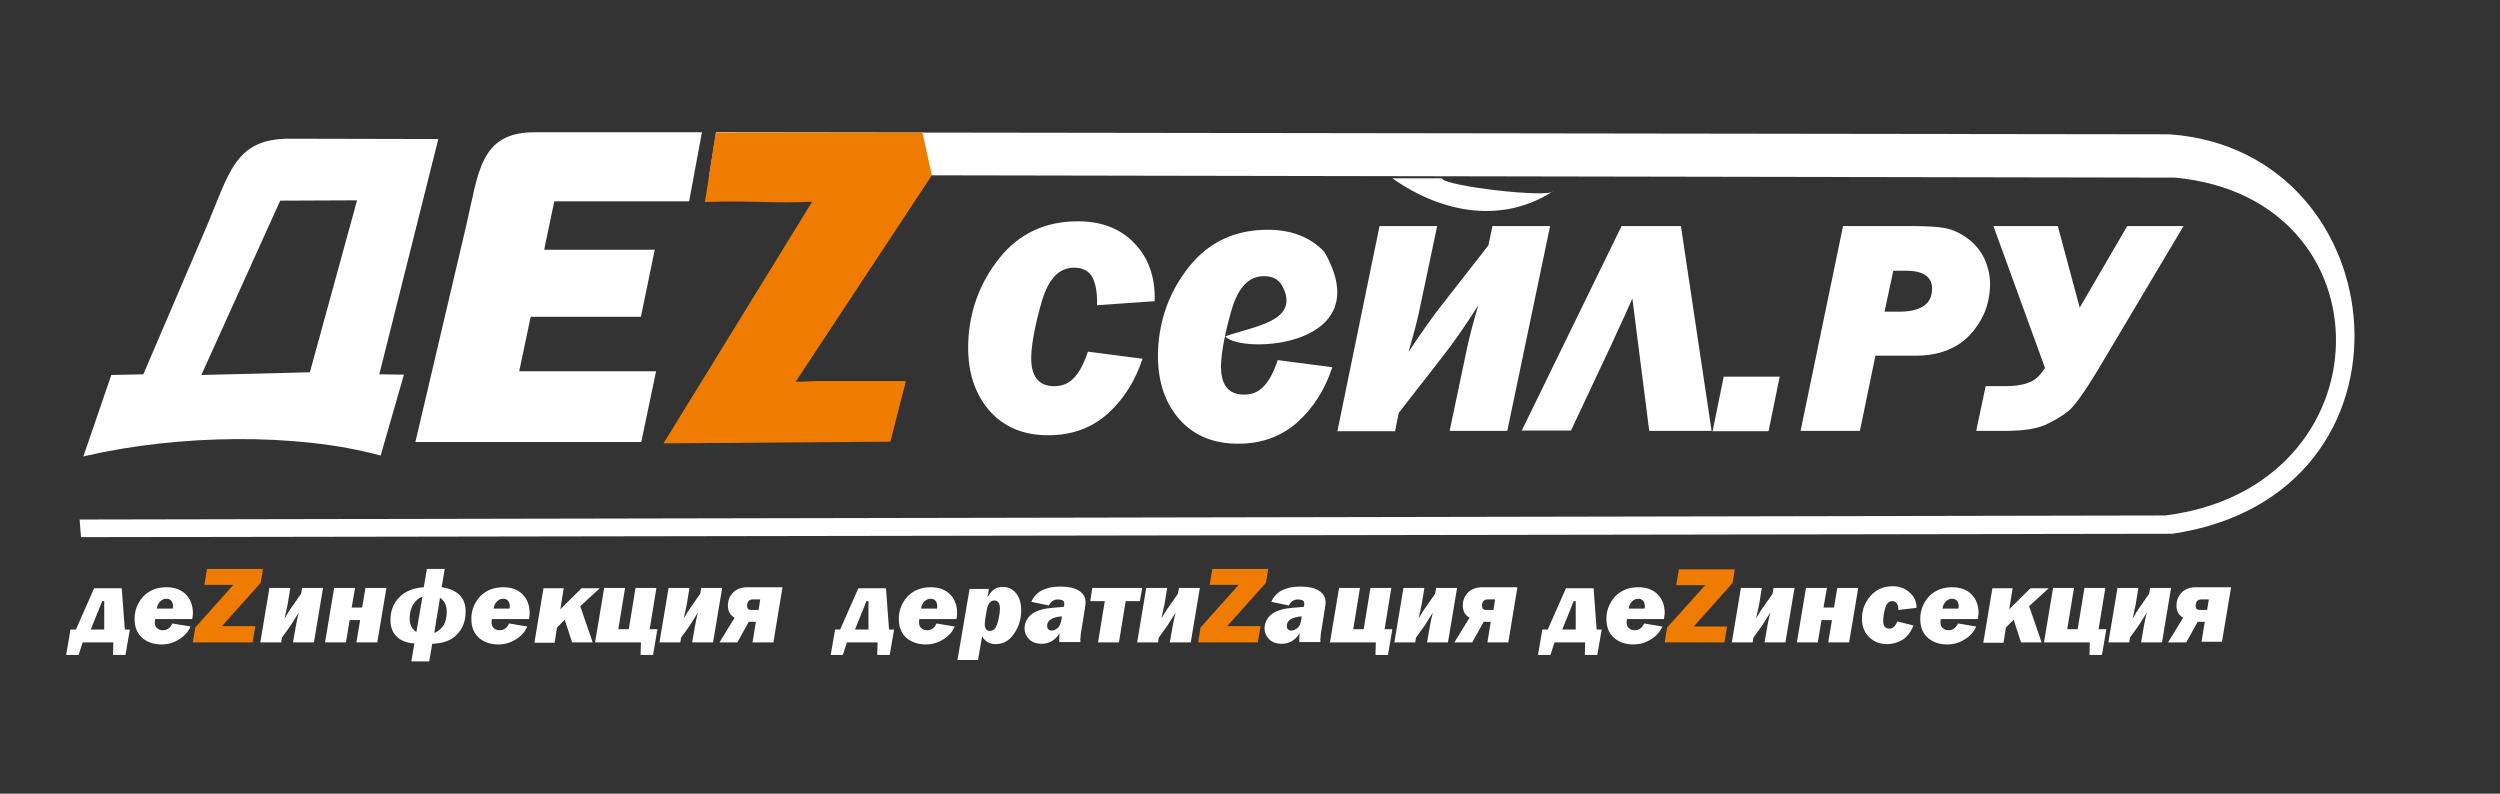
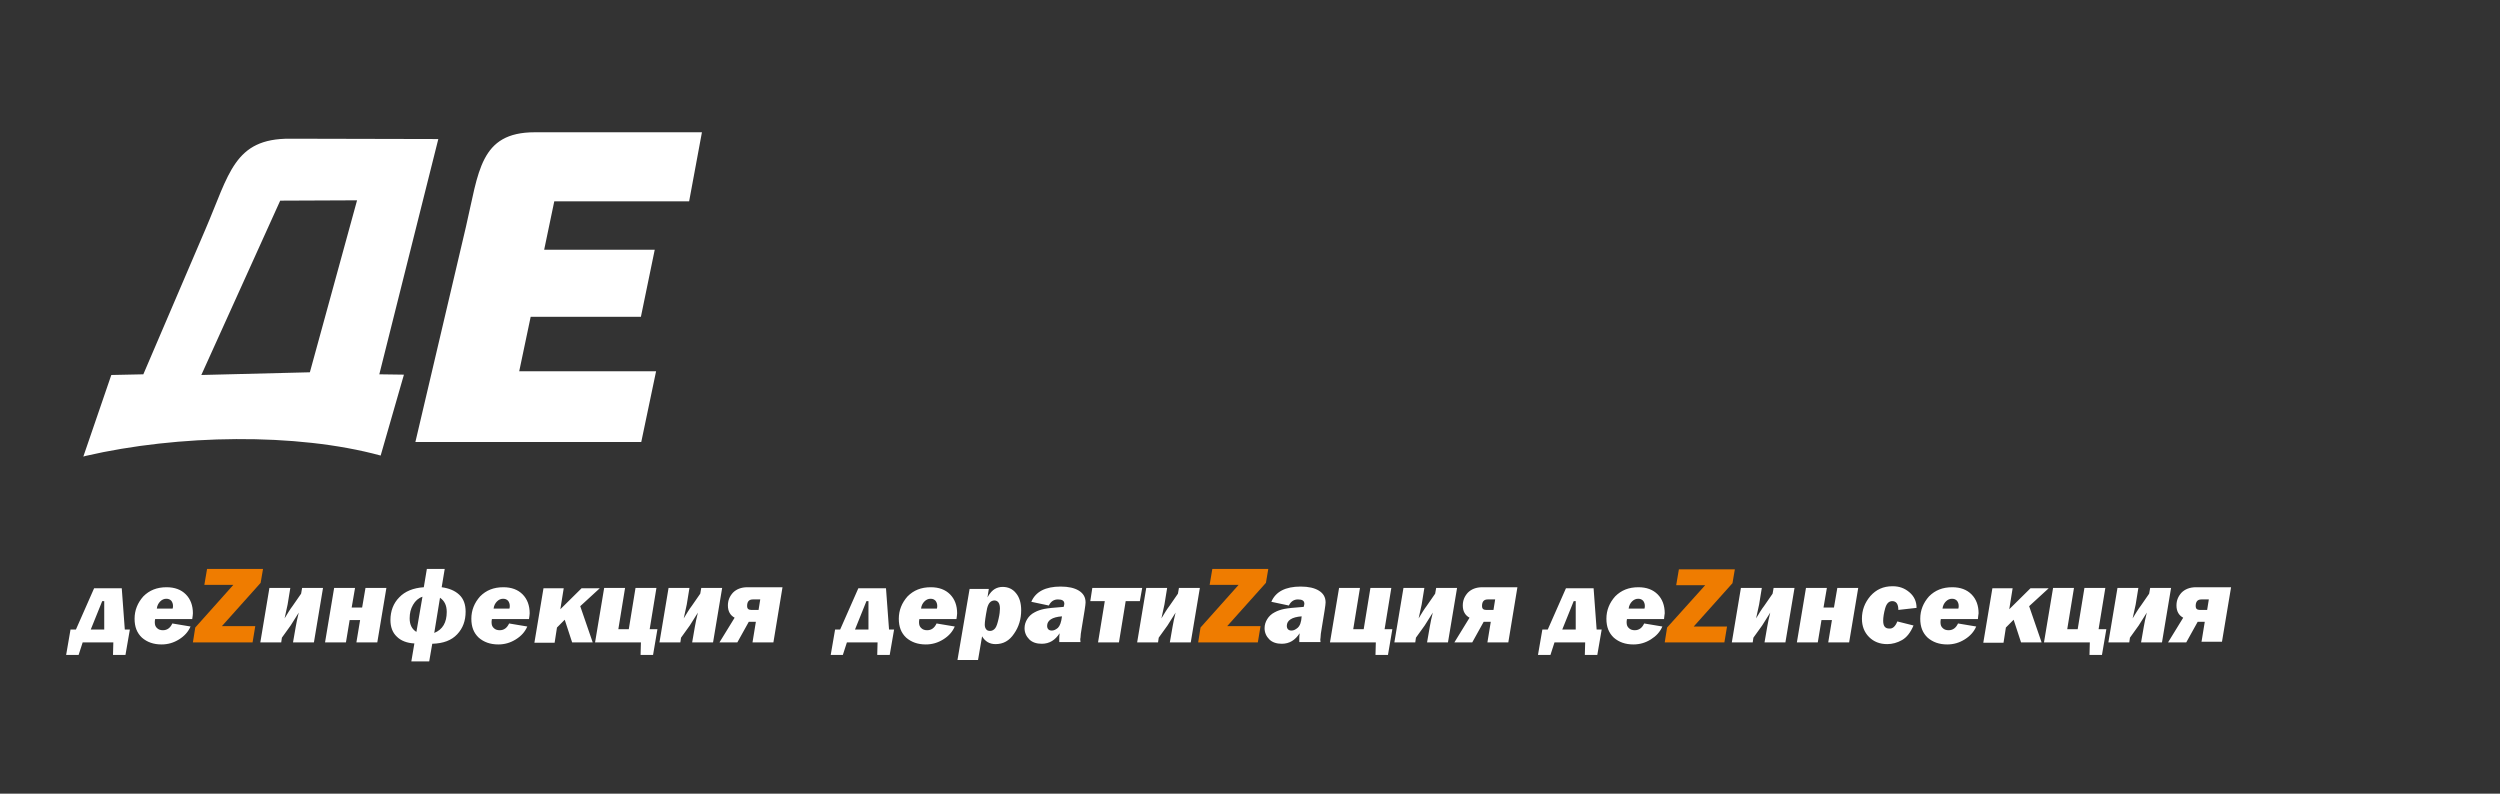
<svg xmlns="http://www.w3.org/2000/svg" width="189" height="60" viewBox="0 0 189 60" fill="none">
  <rect x="0" y="0" width="189" height="60" fill="#333333" stroke="none" />
-   <path fill-rule="evenodd" clip-rule="evenodd" d="M54.137 10L164.031 10.154C181.336 11.408 183.859 37.434 164.235 40.352L6.121 40.608L6.02 39.277L163.7 38.97C180.673 36.82 180.877 14.965 164.439 13.429L53.627 13.225L54.137 10Z" fill="white" />
-   <path d="M49.6 28.068L48.479 33.416H31.403L35.226 17.14C36.195 12.994 36.271 10 40.425 10H53.066L52.098 15.221H41.903L41.139 18.88H49.498L48.453 23.948H40.119L39.253 28.068H49.6ZM15.22 28.349L23.426 28.145L26.994 15.144L21.183 15.169L15.22 28.349ZM10.836 28.298L15.526 17.345C17.335 13.148 17.692 10.461 21.923 10.486L33.136 10.512L28.676 28.298L30.537 28.324L28.778 34.44C22.407 32.7 13.461 32.853 6.478 34.466L6.3 34.517L8.415 28.349L10.836 28.298Z" fill="white" />
-   <path d="M96.596 27.223L100.724 27.761C100.164 29.45 99.297 30.832 98.074 31.932C96.85 33.007 95.372 33.544 93.588 33.544C91.651 33.544 90.148 32.879 89.052 31.574C87.956 30.243 87.472 28.554 87.548 26.481C87.65 24.101 88.44 21.977 89.918 20.134C91.397 18.292 93.384 17.37 95.831 17.37C97.615 17.37 99.042 17.908 100.113 19.034C104.292 26.251 93.894 26.814 92.62 25.432C94.735 24.664 98.38 24.306 96.927 21.593C96.672 21.133 96.213 20.877 95.551 20.877C94.404 20.877 93.614 21.721 93.104 23.436C92.62 25.125 92.365 26.481 92.314 27.454C92.237 29.04 92.824 29.834 94.047 29.834C94.659 29.834 95.143 29.629 95.525 29.22C95.933 28.81 96.29 28.145 96.596 27.223ZM154.601 27.812L150.702 17.089H155.57L157.226 23.257L160.82 17.089H165.076L158.602 27.965C157.583 29.654 156.844 30.678 156.385 31.062C155.926 31.446 155.34 31.779 154.652 32.111C153.964 32.418 152.97 32.572 151.67 32.572H149.402L150.116 29.194H151.594C152.282 29.194 152.868 29.117 153.327 28.938C153.786 28.81 154.219 28.426 154.601 27.812ZM142.47 23.564H143.54C145.171 23.564 146.012 23.026 146.063 21.926C146.114 20.953 145.452 20.467 144.076 20.467H143.133L142.47 23.564ZM141.782 26.891L140.609 32.572H136.124L139.335 17.089H144.432C145.63 17.089 146.497 17.14 147.032 17.242C147.567 17.345 148.128 17.575 148.688 17.985C149.249 18.369 149.708 18.906 150.014 19.546C150.32 20.211 150.472 20.902 150.447 21.644C150.396 23.103 149.861 24.331 148.892 25.355C147.898 26.379 146.548 26.891 144.789 26.891H141.782ZM134.544 28.477L133.703 32.598H129.472L130.313 28.477H134.544ZM115.022 32.598L122.591 17.089H127.077L129.396 32.572H124.681L123.407 22.566C123.279 22.873 122.744 24.05 121.801 26.097L118.768 32.546H115.022V32.598ZM117.417 14.453C113.722 16.859 109.186 16.244 105.261 13.48H109.007C109.109 14.069 117.112 14.99 117.417 14.453ZM105.745 31.216L105.465 32.598H101.107L104.292 17.089H108.65L107.376 23.129C107.198 24.05 106.892 25.201 106.484 26.609C107.453 25.15 108.345 23.871 109.186 22.822L112.524 18.548L112.83 17.089H117.188L113.951 32.572H109.593L110.842 26.635C111.046 25.637 111.352 24.434 111.76 23.077C110.74 24.69 109.823 25.995 109.033 26.993L105.745 31.216ZM82.247 26.584L86.376 27.121C85.815 28.81 84.949 30.192 83.725 31.292C82.502 32.367 81.024 32.905 79.24 32.905C77.303 32.905 75.799 32.239 74.703 30.934C73.608 29.603 73.123 27.914 73.2 25.841C73.302 23.461 74.092 21.337 75.57 19.495C77.048 17.652 79.036 16.731 81.483 16.731C83.267 16.731 84.694 17.268 85.764 18.394C86.835 19.495 87.344 20.953 87.293 22.77L82.935 23.077C82.961 22.131 82.833 21.414 82.578 20.953C82.324 20.493 81.865 20.237 81.202 20.237C80.055 20.237 79.265 21.081 78.756 22.796C78.271 24.485 78.016 25.841 77.966 26.814C77.889 28.401 78.475 29.194 79.699 29.194C80.31 29.194 80.794 28.989 81.177 28.58C81.585 28.17 81.941 27.505 82.247 26.584Z" fill="white" />
+   <path d="M49.6 28.068L48.479 33.416H31.403L35.226 17.14C36.195 12.994 36.271 10 40.425 10H53.066L52.098 15.221H41.903L41.139 18.88H49.498L48.453 23.948H40.119L39.253 28.068H49.6ZM15.22 28.349L23.426 28.145L26.994 15.144L21.183 15.169L15.22 28.349ZM10.836 28.298L15.526 17.345C17.335 13.148 17.692 10.461 21.923 10.486L33.136 10.512L28.676 28.298L30.537 28.324L28.778 34.44C22.407 32.7 13.461 32.853 6.478 34.466L6.3 34.517L8.415 28.349Z" fill="white" />
  <path d="M166.86 46.11L166.987 45.317H166.427C166.121 45.317 165.993 45.496 165.993 45.828C165.993 46.008 166.095 46.11 166.299 46.11H166.86ZM166.427 48.567L166.681 47.006H166.146L165.28 48.567H163.903L165.05 46.699C164.719 46.52 164.541 46.212 164.541 45.777C164.541 45.394 164.668 45.086 164.923 44.805C165.178 44.549 165.535 44.395 166.019 44.395H168.669L167.981 48.516H166.427V48.567ZM161.024 48.209L160.973 48.567H159.393L160.081 44.447H161.661L161.457 45.701C161.406 45.956 161.329 46.315 161.227 46.75C161.457 46.366 161.661 46.033 161.839 45.803L162.476 44.882L162.553 44.447H164.133L163.445 48.567H161.865L162.069 47.39C162.119 47.083 162.196 46.724 162.298 46.315C162.043 46.724 161.839 47.031 161.686 47.287L161.024 48.209ZM154.525 48.567L155.213 44.447H156.793L156.283 47.569H157.073L157.583 44.447H159.163L158.653 47.569H159.24L158.908 49.514H157.965L157.991 48.567H154.525ZM153.403 45.828L154.346 48.567H152.792L152.231 46.852L151.645 47.441L151.466 48.592H149.937L150.625 44.472H152.155L151.9 46.059L153.505 44.472H154.882L153.403 45.828ZM148.051 46.008C148.077 45.931 148.077 45.854 148.077 45.803C148.077 45.649 148.026 45.521 147.949 45.419C147.847 45.317 147.746 45.266 147.567 45.266C147.389 45.266 147.236 45.342 147.108 45.47C146.981 45.598 146.879 45.777 146.854 46.008H148.051ZM149.53 46.801H146.726C146.701 46.903 146.701 47.006 146.701 47.057C146.701 47.236 146.752 47.39 146.879 47.492C146.981 47.594 147.134 47.645 147.312 47.645C147.644 47.645 147.873 47.466 148.026 47.134L149.402 47.364C149.224 47.773 148.943 48.081 148.536 48.337C148.128 48.592 147.695 48.72 147.21 48.72C146.599 48.72 146.114 48.541 145.732 48.209C145.35 47.85 145.171 47.39 145.171 46.775C145.171 46.136 145.401 45.573 145.834 45.086C146.293 44.626 146.854 44.395 147.593 44.395C148.204 44.395 148.689 44.575 149.045 44.933C149.402 45.291 149.581 45.777 149.581 46.366C149.555 46.468 149.555 46.622 149.53 46.801ZM143.438 46.98L144.662 47.287C144.432 47.825 144.152 48.183 143.795 48.388C143.438 48.592 143.056 48.695 142.674 48.695C142.113 48.695 141.654 48.516 141.298 48.157C140.941 47.799 140.762 47.338 140.762 46.775C140.762 46.136 140.966 45.573 141.4 45.061C141.833 44.575 142.368 44.319 143.082 44.319C143.591 44.319 143.999 44.472 144.356 44.779C144.713 45.086 144.891 45.47 144.891 45.956L143.515 46.11C143.515 45.675 143.362 45.445 143.056 45.445C142.801 45.445 142.623 45.624 142.521 45.982C142.419 46.34 142.368 46.673 142.368 46.929C142.368 47.338 142.521 47.518 142.827 47.518C143.082 47.543 143.286 47.364 143.438 46.98ZM135.844 48.567L136.532 44.447H138.112L137.857 45.931H138.647L138.902 44.447H140.482L139.794 48.567H138.214L138.494 46.878H137.704L137.424 48.567H135.844ZM132.556 48.209L132.505 48.567H130.925L131.613 44.447H133.193L132.989 45.701C132.938 45.956 132.862 46.315 132.76 46.75C132.989 46.366 133.193 46.033 133.372 45.803L134.009 44.882L134.085 44.447H135.665L134.977 48.567H133.397L133.601 47.39C133.652 47.083 133.728 46.724 133.83 46.315C133.575 46.724 133.372 47.031 133.219 47.287L132.556 48.209ZM124.324 46.008C124.35 45.931 124.35 45.854 124.35 45.803C124.35 45.649 124.299 45.521 124.222 45.419C124.12 45.317 124.018 45.266 123.84 45.266C123.662 45.266 123.509 45.342 123.381 45.47C123.254 45.598 123.152 45.777 123.126 46.008H124.324ZM125.802 46.801H122.999C122.973 46.903 122.973 47.006 122.973 47.057C122.973 47.236 123.024 47.39 123.152 47.492C123.254 47.594 123.407 47.645 123.585 47.645C123.916 47.645 124.146 47.466 124.299 47.134L125.675 47.364C125.497 47.773 125.216 48.081 124.808 48.337C124.401 48.592 123.967 48.72 123.483 48.72C122.871 48.72 122.387 48.541 122.005 48.209C121.623 47.85 121.444 47.39 121.444 46.775C121.444 46.136 121.674 45.573 122.107 45.086C122.566 44.626 123.126 44.395 123.865 44.395C124.477 44.395 124.961 44.575 125.318 44.933C125.675 45.291 125.853 45.777 125.853 46.366C125.828 46.468 125.828 46.622 125.802 46.801ZM118.106 47.594H119.125V45.445H118.972L118.106 47.594ZM117.01 47.594L118.386 44.472H120.476L120.705 47.594H121.087L120.756 49.514H119.813L119.839 48.567H117.519L117.214 49.514H116.271L116.602 47.594H117.01ZM112.907 46.11L113.034 45.317H112.473C112.167 45.317 112.04 45.496 112.04 45.828C112.04 46.008 112.142 46.11 112.346 46.11H112.907ZM112.448 48.567L112.703 47.006H112.167L111.301 48.567H109.95L111.097 46.699C110.766 46.52 110.587 46.212 110.587 45.777C110.587 45.394 110.715 45.086 110.97 44.805C111.224 44.549 111.581 44.395 112.066 44.395H114.716L114.028 48.567H112.448ZM107.045 48.209L106.994 48.567H105.414L106.102 44.447H107.682L107.478 45.701C107.427 45.956 107.351 46.315 107.249 46.75C107.478 46.366 107.682 46.033 107.86 45.803L108.498 44.882L108.574 44.447H110.154L109.466 48.567H107.886L108.09 47.39C108.141 47.083 108.217 46.724 108.319 46.315C108.064 46.724 107.86 47.031 107.707 47.287L107.045 48.209ZM100.546 48.567L101.234 44.447H102.814L102.304 47.569H103.095L103.604 44.447H105.184L104.675 47.569H105.261L104.93 49.514H103.987L104.012 48.567H100.546ZM98.405 46.596C97.666 46.648 97.284 46.903 97.284 47.313C97.284 47.543 97.411 47.671 97.641 47.671C97.793 47.671 97.946 47.594 98.099 47.466C98.278 47.313 98.38 47.031 98.405 46.596ZM99.832 48.541H98.227C98.227 48.465 98.227 48.388 98.227 48.362C98.227 48.234 98.227 48.055 98.252 47.876C97.921 48.388 97.488 48.669 96.901 48.669C96.519 48.669 96.188 48.567 95.959 48.337C95.729 48.106 95.602 47.825 95.602 47.492C95.602 47.236 95.678 47.006 95.806 46.801C95.933 46.596 96.112 46.417 96.366 46.289C96.596 46.161 96.85 46.084 97.105 46.033C97.36 45.982 97.844 45.931 98.558 45.88C98.584 45.777 98.609 45.701 98.609 45.649C98.609 45.419 98.456 45.317 98.125 45.317C97.819 45.317 97.59 45.47 97.437 45.777L96.112 45.496C96.443 44.728 97.182 44.344 98.329 44.344C98.915 44.344 99.374 44.447 99.705 44.651C100.036 44.856 100.215 45.138 100.215 45.547C100.215 45.726 100.113 46.34 99.934 47.415C99.858 47.825 99.832 48.081 99.832 48.209C99.807 48.285 99.807 48.413 99.832 48.541ZM87.599 48.209L87.548 48.567H85.968L86.656 44.447H88.236L88.032 45.701C87.981 45.956 87.905 46.315 87.803 46.75C88.032 46.366 88.236 46.033 88.415 45.803L89.052 44.882L89.128 44.447H90.709L90.02 48.567H88.44L88.644 47.39C88.695 47.083 88.772 46.724 88.874 46.315C88.619 46.724 88.415 47.031 88.262 47.287L87.599 48.209ZM83.012 48.567L83.522 45.445H82.426L82.579 44.447H86.35L86.172 45.445H85.102L84.592 48.567H83.012ZM80.285 46.596C79.546 46.648 79.163 46.903 79.163 47.313C79.163 47.543 79.291 47.671 79.52 47.671C79.673 47.671 79.826 47.594 79.979 47.466C80.132 47.313 80.234 47.031 80.285 46.596ZM81.686 48.541H80.081C80.081 48.465 80.081 48.388 80.081 48.362C80.081 48.234 80.081 48.055 80.106 47.876C79.775 48.388 79.342 48.669 78.756 48.669C78.373 48.669 78.042 48.567 77.813 48.337C77.583 48.106 77.456 47.825 77.456 47.492C77.456 47.236 77.532 47.006 77.66 46.801C77.787 46.596 77.966 46.417 78.221 46.289C78.45 46.161 78.705 46.084 78.96 46.033C79.214 45.982 79.699 45.931 80.412 45.88C80.438 45.777 80.463 45.701 80.463 45.649C80.463 45.419 80.31 45.317 79.979 45.317C79.673 45.317 79.444 45.47 79.291 45.777L77.966 45.496C78.297 44.728 79.036 44.344 80.183 44.344C80.769 44.344 81.228 44.447 81.559 44.651C81.89 44.856 82.069 45.138 82.069 45.547C82.069 45.726 81.967 46.34 81.788 47.415C81.712 47.825 81.686 48.081 81.686 48.209C81.661 48.285 81.661 48.413 81.686 48.541ZM74.627 45.982C74.5 46.622 74.449 47.031 74.449 47.211C74.449 47.364 74.474 47.466 74.55 47.569C74.627 47.671 74.729 47.697 74.856 47.697C75.009 47.697 75.137 47.62 75.239 47.492C75.341 47.364 75.417 47.108 75.493 46.775C75.57 46.443 75.596 46.187 75.596 46.008C75.596 45.598 75.442 45.394 75.162 45.394C74.882 45.419 74.729 45.598 74.627 45.982ZM73.302 44.523H74.754L74.653 45.163C74.831 44.83 75.035 44.626 75.213 44.523C75.392 44.421 75.596 44.37 75.799 44.37C76.207 44.37 76.564 44.523 76.819 44.856C77.074 45.163 77.201 45.598 77.201 46.136C77.201 46.801 77.023 47.39 76.666 47.901C76.309 48.439 75.85 48.695 75.264 48.695C74.805 48.695 74.474 48.49 74.245 48.106L73.939 49.898H72.384L73.302 44.523ZM70.83 46.008C70.855 45.931 70.855 45.854 70.855 45.803C70.855 45.649 70.804 45.521 70.728 45.419C70.626 45.317 70.524 45.266 70.345 45.266C70.167 45.266 70.014 45.342 69.887 45.47C69.759 45.598 69.657 45.777 69.632 46.008H70.83ZM72.308 46.801H69.504C69.479 46.903 69.479 47.006 69.479 47.057C69.479 47.236 69.53 47.39 69.657 47.492C69.759 47.594 69.912 47.645 70.091 47.645C70.422 47.645 70.651 47.466 70.804 47.134L72.18 47.364C72.002 47.773 71.722 48.081 71.314 48.337C70.906 48.592 70.473 48.72 69.989 48.72C69.377 48.72 68.893 48.541 68.51 48.209C68.128 47.85 67.95 47.39 67.95 46.775C67.95 46.136 68.179 45.573 68.612 45.086C69.071 44.626 69.632 44.395 70.371 44.395C70.983 44.395 71.467 44.575 71.824 44.933C72.18 45.291 72.359 45.777 72.359 46.366C72.359 46.468 72.333 46.622 72.308 46.801ZM64.637 47.594H65.656V45.445H65.503L64.637 47.594ZM63.515 47.594L64.891 44.472H66.981L67.211 47.594H67.593L67.262 49.514H66.319L66.344 48.567H64.025L63.719 49.514H62.802L63.133 47.594H63.515ZM57.348 46.11L57.475 45.317H56.914C56.609 45.317 56.481 45.496 56.481 45.828C56.481 46.008 56.583 46.11 56.787 46.11H57.348ZM56.889 48.567L57.144 47.006H56.609L55.742 48.567H54.391L55.538 46.699C55.207 46.52 55.029 46.212 55.029 45.777C55.029 45.394 55.156 45.086 55.411 44.805C55.666 44.549 56.022 44.395 56.507 44.395H59.157L58.469 48.567H56.889ZM51.486 48.209L51.435 48.567H49.855L50.543 44.447H52.123L51.919 45.701C51.868 45.956 51.792 46.315 51.69 46.75C51.919 46.366 52.123 46.033 52.301 45.803L52.939 44.882L53.015 44.447H54.595L53.907 48.567H52.327L52.531 47.39C52.582 47.083 52.658 46.724 52.76 46.315C52.505 46.724 52.301 47.031 52.149 47.287L51.486 48.209ZM44.987 48.567L45.675 44.447H47.255L46.746 47.569H47.536L48.045 44.447H49.626L49.116 47.569H49.702L49.371 49.514H48.428L48.453 48.567H44.987ZM43.866 45.828L44.809 48.567H43.254L42.693 46.852L42.107 47.441L41.929 48.592H40.4L41.088 44.472H42.617L42.362 46.059L43.968 44.472H45.344L43.866 45.828ZM38.514 46.008C38.539 45.931 38.539 45.854 38.539 45.803C38.539 45.649 38.488 45.521 38.412 45.419C38.31 45.317 38.208 45.266 38.029 45.266C37.851 45.266 37.698 45.342 37.571 45.47C37.443 45.598 37.341 45.777 37.316 46.008H38.514ZM39.992 46.801H37.188C37.163 46.903 37.163 47.006 37.163 47.057C37.163 47.236 37.214 47.39 37.341 47.492C37.443 47.594 37.596 47.645 37.775 47.645C38.106 47.645 38.335 47.466 38.488 47.134L39.864 47.364C39.686 47.773 39.406 48.081 38.998 48.337C38.59 48.592 38.157 48.72 37.673 48.72C37.061 48.72 36.577 48.541 36.194 48.209C35.812 47.85 35.634 47.39 35.634 46.775C35.634 46.136 35.863 45.573 36.297 45.086C36.755 44.626 37.316 44.395 38.055 44.395C38.667 44.395 39.151 44.575 39.508 44.933C39.864 45.291 40.043 45.777 40.043 46.366C40.043 46.468 40.017 46.622 39.992 46.801ZM32.83 47.85C33.468 47.594 33.773 47.057 33.773 46.264C33.773 45.752 33.595 45.419 33.264 45.189L32.83 47.85ZM31.938 45.112C31.633 45.214 31.403 45.419 31.225 45.726C31.046 46.033 30.97 46.366 30.97 46.75C30.97 47.236 31.148 47.569 31.48 47.773L31.938 45.112ZM32.27 43.013H33.62L33.391 44.395C33.952 44.472 34.385 44.651 34.716 44.958C35.048 45.266 35.201 45.701 35.201 46.238C35.201 46.929 34.997 47.492 34.563 47.953C34.13 48.413 33.519 48.644 32.678 48.669L32.448 50H31.097L31.327 48.644C30.766 48.618 30.307 48.439 30.002 48.132C29.67 47.825 29.517 47.39 29.517 46.878C29.517 46.187 29.747 45.598 30.18 45.163C30.613 44.703 31.25 44.447 32.04 44.395L32.27 43.013ZM24.573 48.567L25.261 44.447H26.841L26.586 45.931H27.377L27.631 44.447H29.211L28.523 48.567H26.943L27.224 46.878H26.433L26.153 48.567H24.573ZM21.311 48.209L21.26 48.567H19.68L20.368 44.447H21.948L21.744 45.701C21.693 45.956 21.617 46.315 21.515 46.75C21.744 46.366 21.948 46.033 22.126 45.803L22.764 44.882L22.84 44.447H24.42L23.732 48.567H22.152L22.356 47.39C22.407 47.083 22.483 46.724 22.585 46.315C22.33 46.724 22.126 47.031 21.974 47.287L21.311 48.209ZM13.053 46.008C13.079 45.931 13.079 45.854 13.079 45.803C13.079 45.649 13.028 45.521 12.951 45.419C12.85 45.317 12.748 45.266 12.569 45.266C12.391 45.266 12.238 45.342 12.111 45.47C11.983 45.598 11.881 45.777 11.856 46.008H13.053ZM14.532 46.801H11.728C11.703 46.903 11.703 47.006 11.703 47.057C11.703 47.236 11.754 47.39 11.881 47.492C11.983 47.594 12.136 47.645 12.314 47.645C12.646 47.645 12.875 47.466 13.028 47.134L14.404 47.364C14.226 47.773 13.945 48.081 13.538 48.337C13.13 48.592 12.697 48.72 12.213 48.72C11.601 48.72 11.117 48.541 10.734 48.209C10.352 47.85 10.174 47.39 10.174 46.775C10.174 46.136 10.403 45.573 10.836 45.086C11.295 44.626 11.856 44.395 12.595 44.395C13.206 44.395 13.691 44.575 14.047 44.933C14.404 45.291 14.583 45.777 14.583 46.366C14.583 46.468 14.557 46.622 14.532 46.801ZM6.86 47.594H7.88V45.445H7.727L6.86 47.594ZM5.739 47.594L7.115 44.472H9.205L9.435 47.594H9.817L9.485 49.514H8.543L8.568 48.567H6.249L5.943 49.514H5L5.331 47.594H5.739Z" fill="white" />
  <path d="M130.568 47.338L130.364 48.567H125.853L126.032 47.441L128.912 44.242H126.72L126.924 43.039H131.154L130.976 44.088L128.045 47.364H130.568V47.338ZM95.296 47.338L95.092 48.567H90.581L90.76 47.441L93.639 44.216H91.448L91.652 43.013H95.882L95.704 44.063L92.773 47.338H95.296ZM19.298 47.338L19.094 48.567H14.583L14.761 47.441L17.641 44.216H15.449L15.653 43.013H19.884L19.705 44.063L16.774 47.338H19.298Z" fill="#EF7C00" />
-   <path d="M68.485 28.81L67.312 33.391L50.161 33.519L61.4 15.246C58.444 15.4 56.914 15.144 53.295 15.272L54.111 10.026H69.734L70.447 13.25L60.151 28.861L61.12 28.836C61.323 28.836 61.502 28.81 61.655 28.81H68.485Z" fill="#EF7C00" />
</svg>